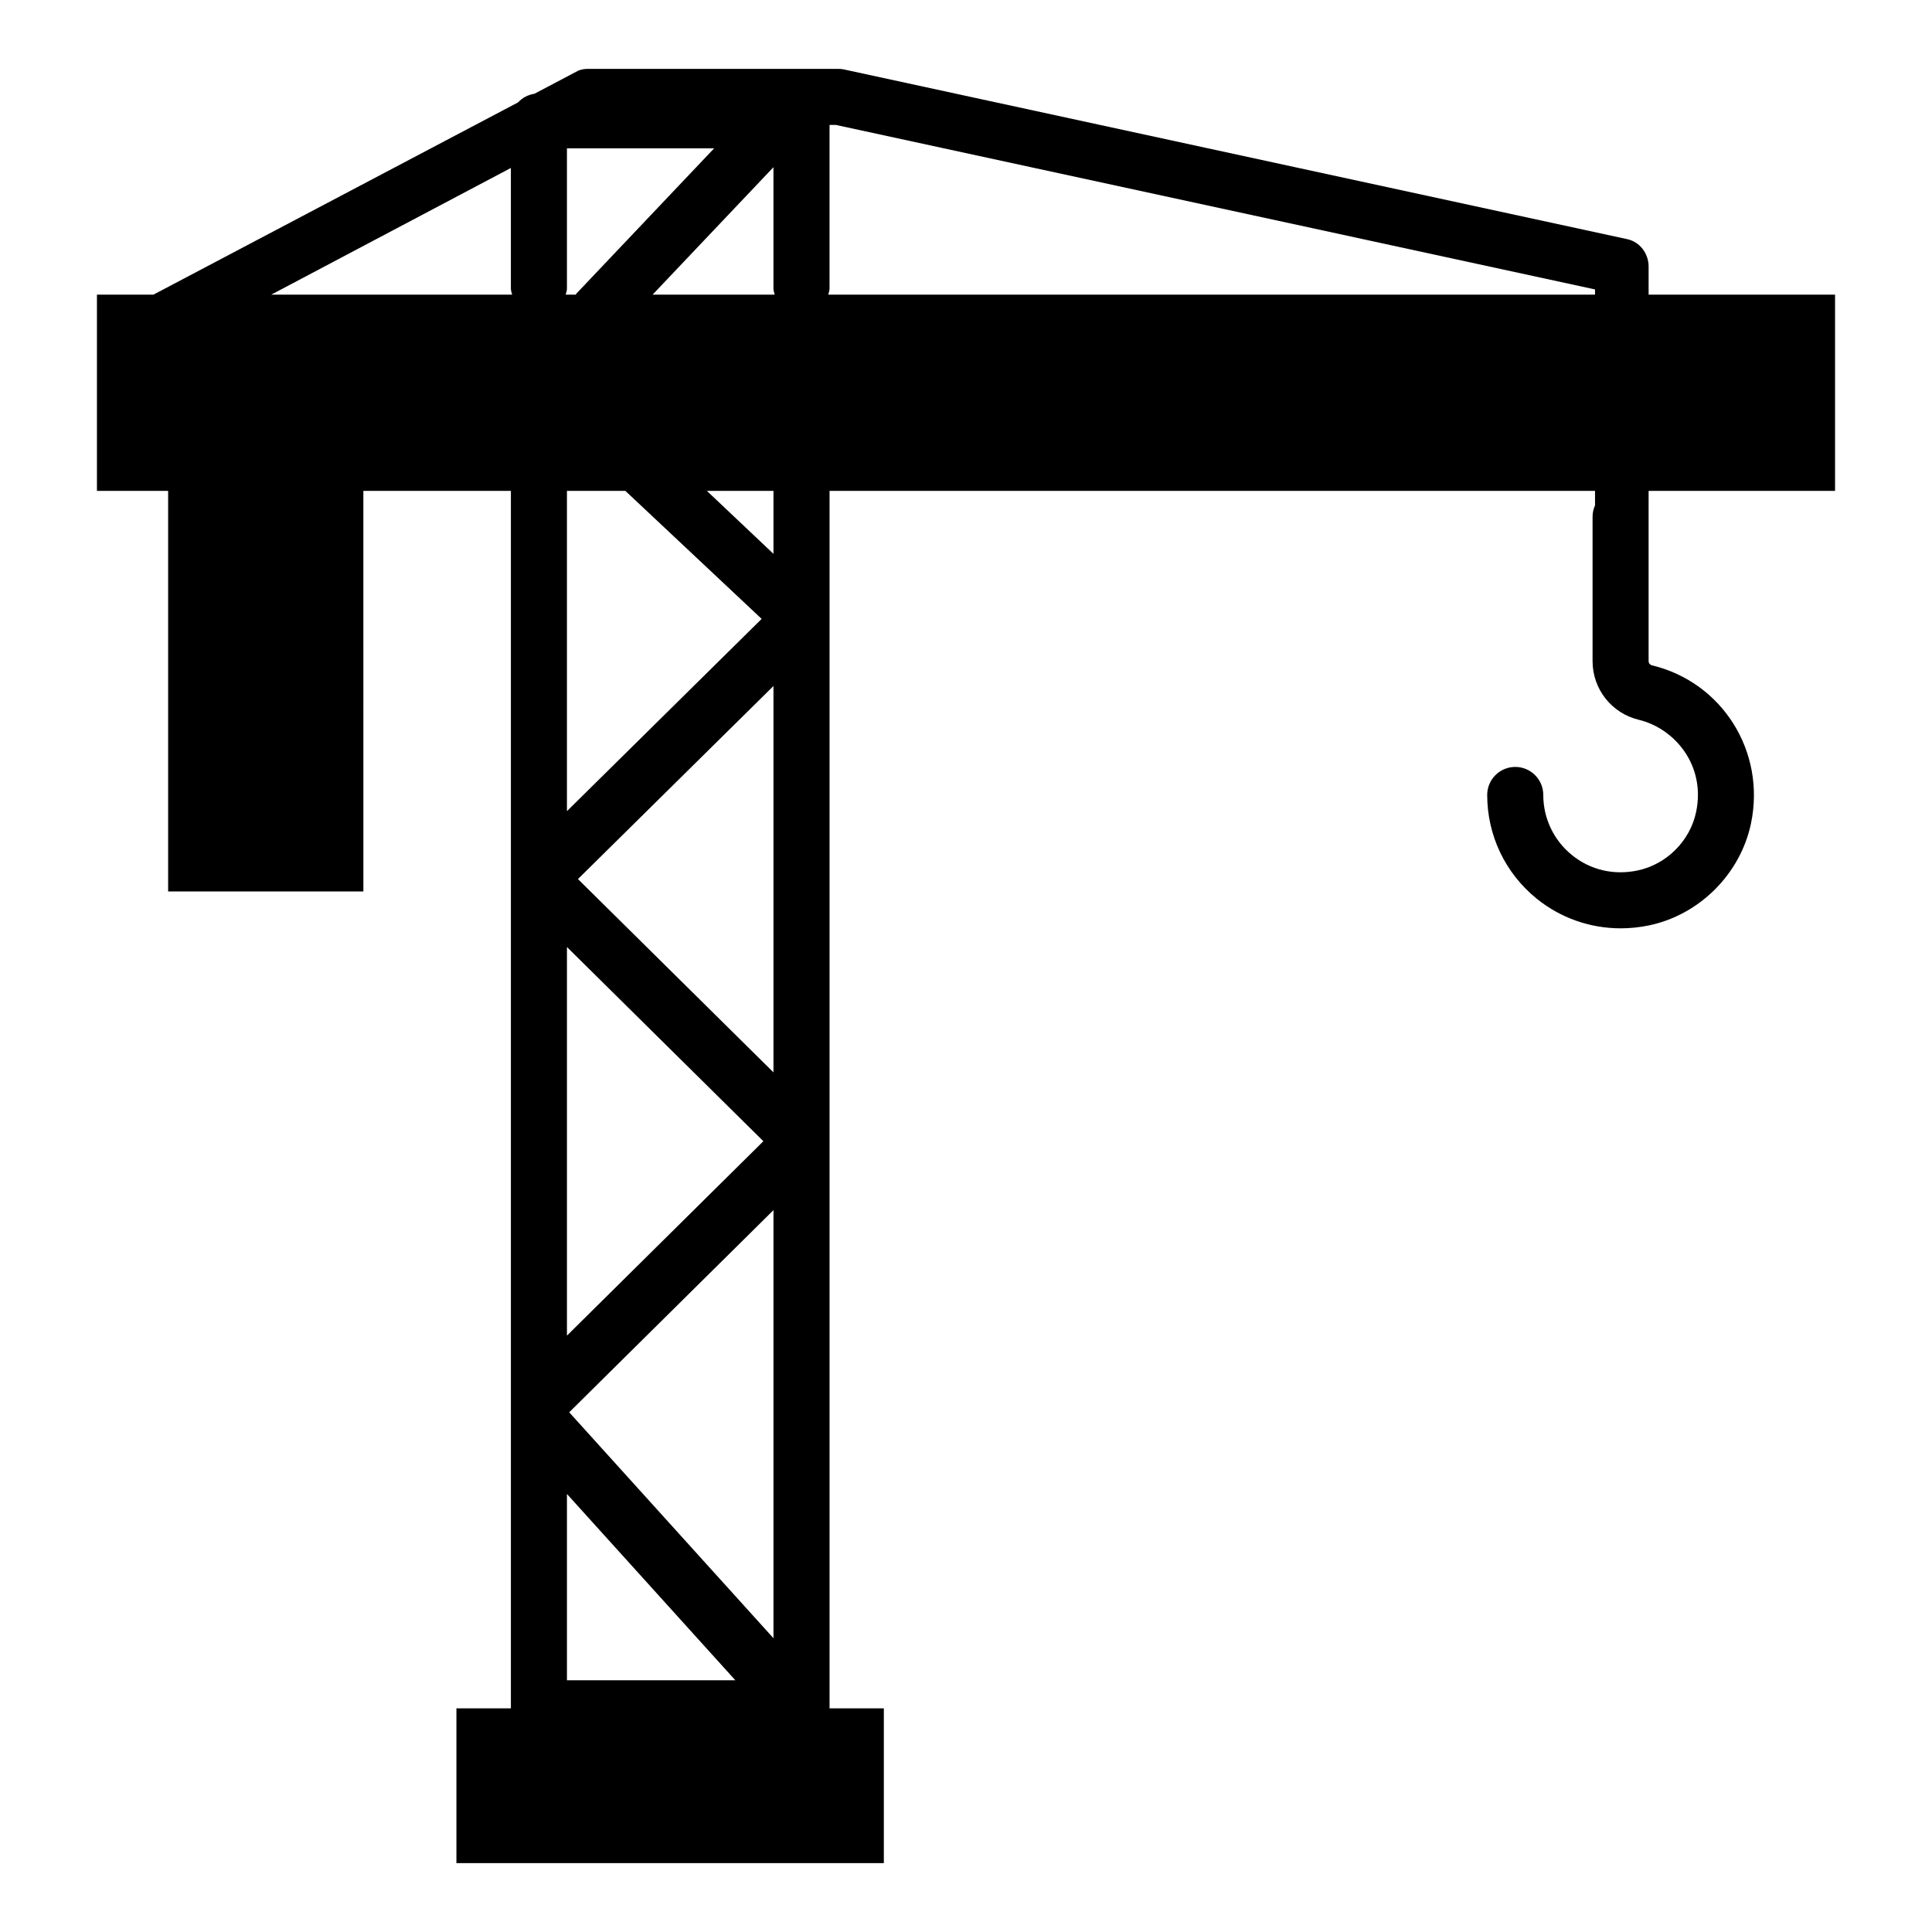
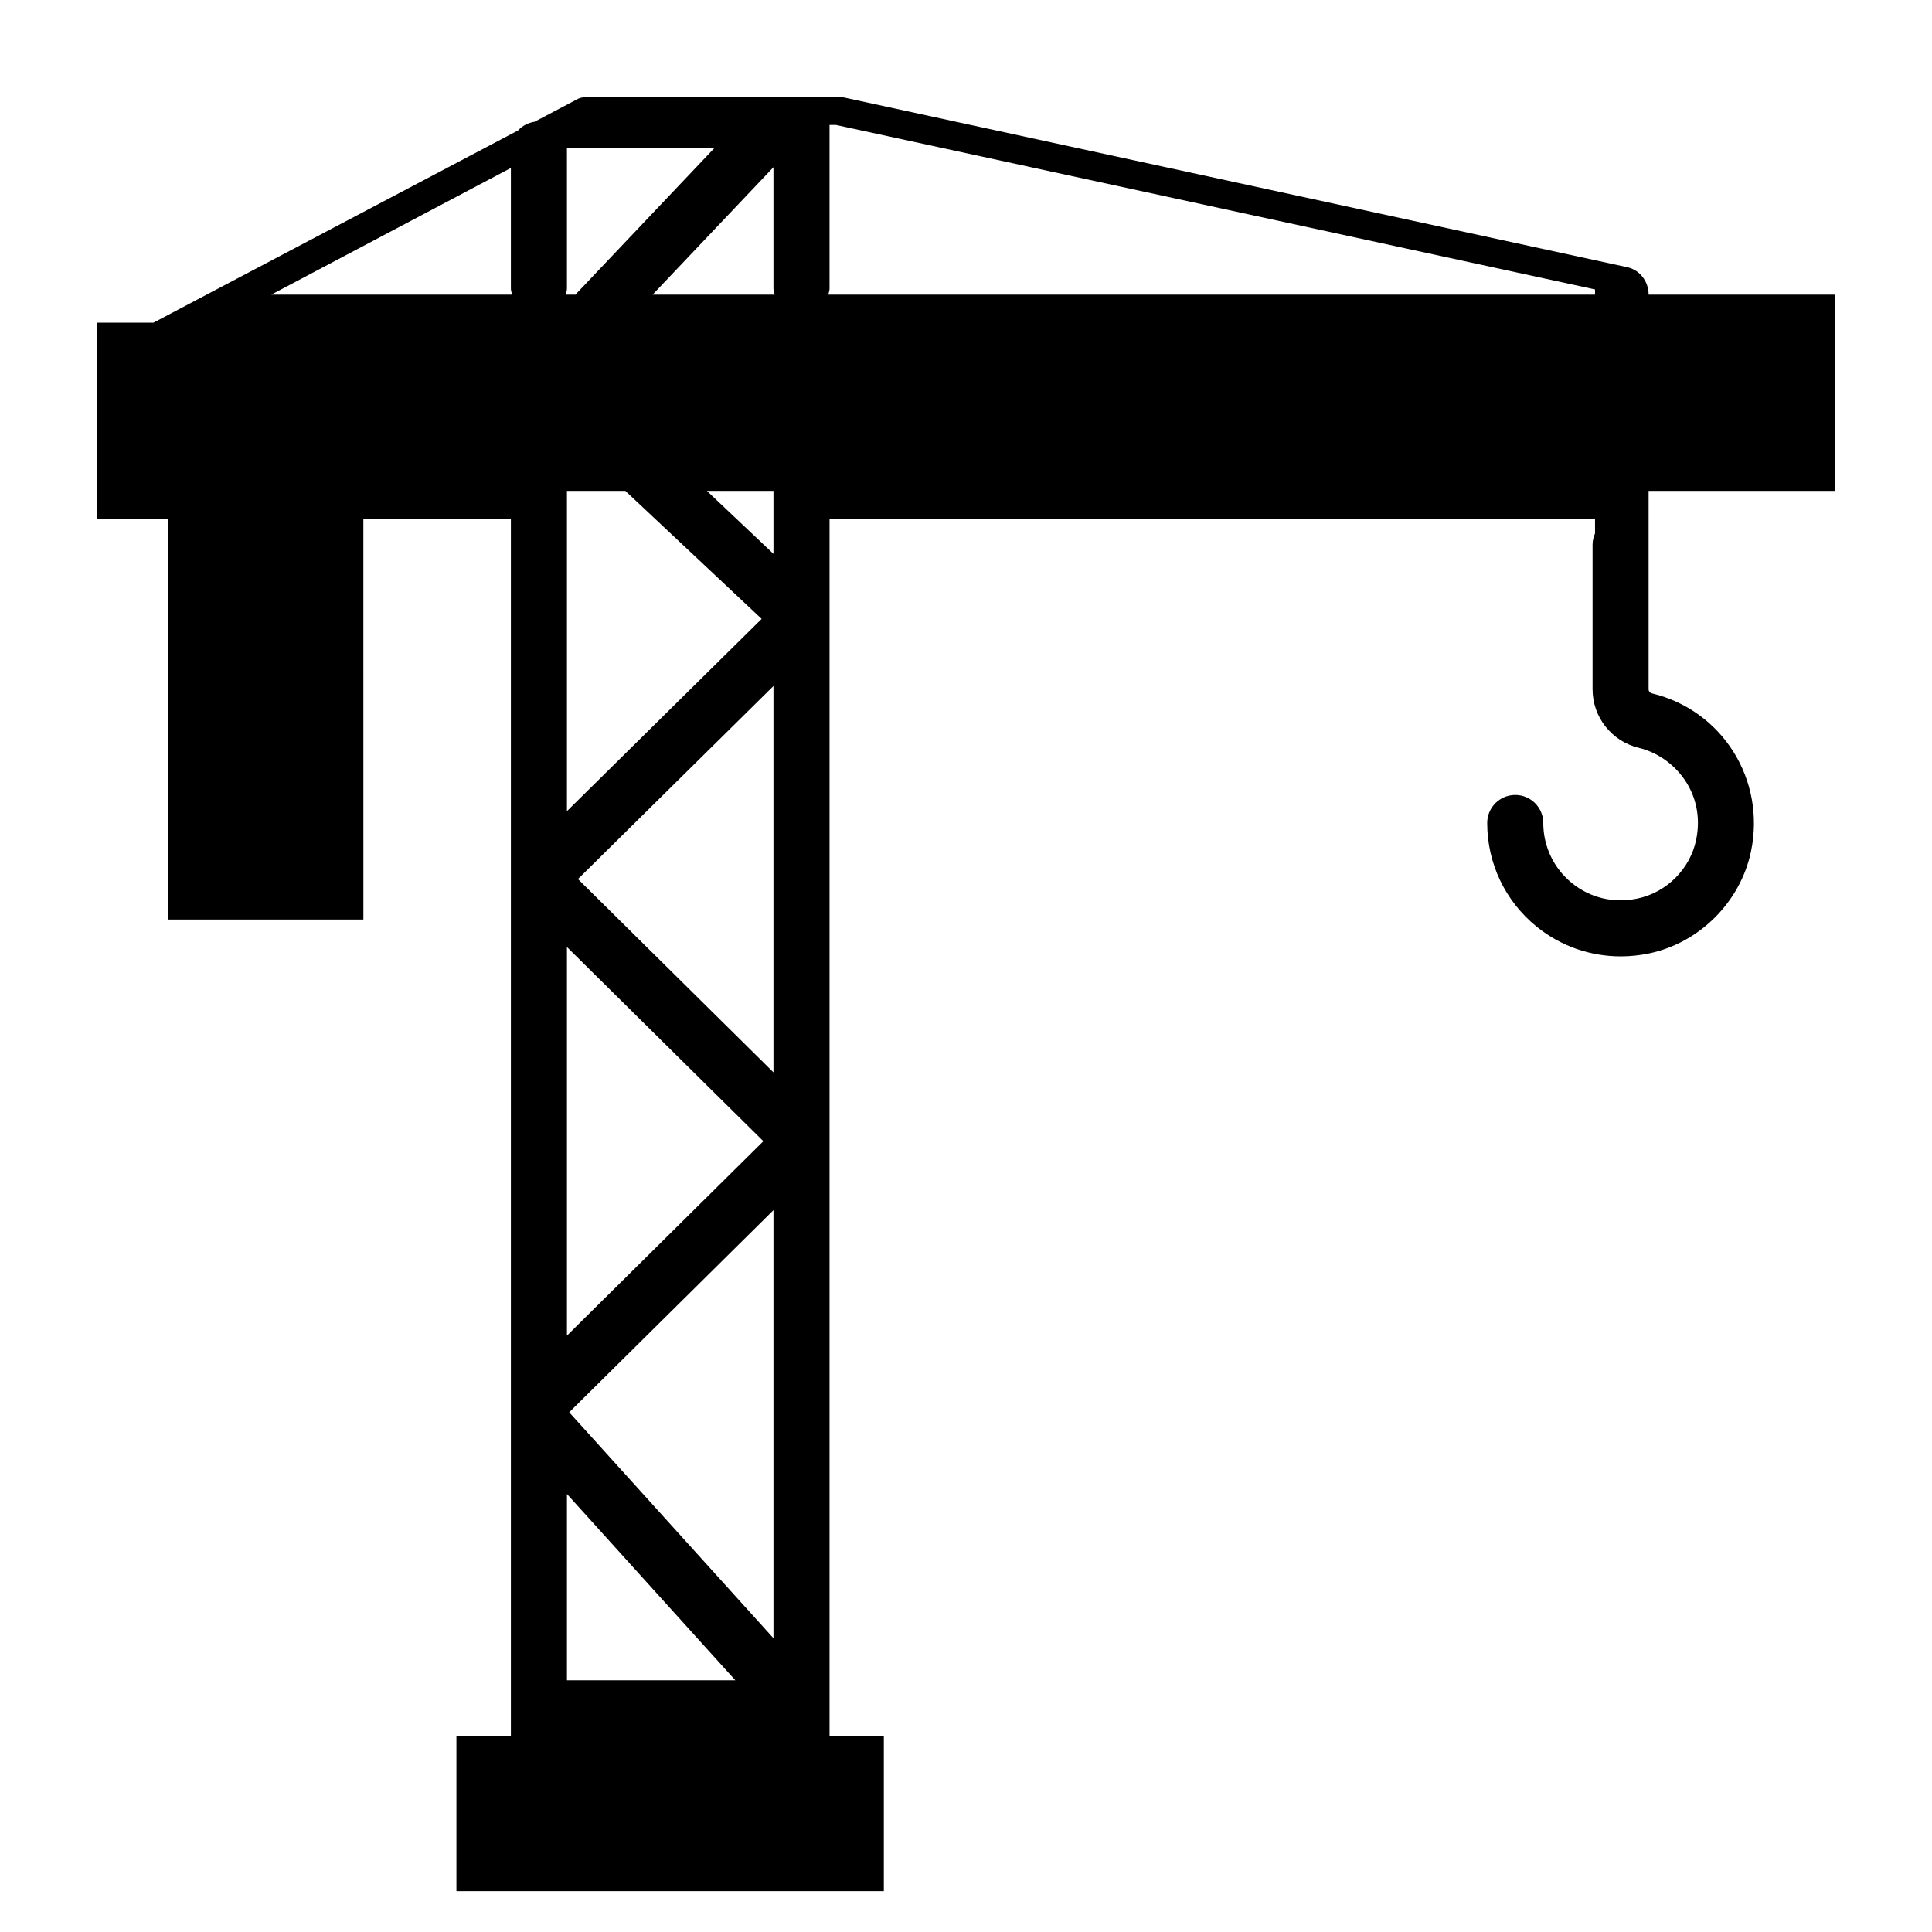
<svg xmlns="http://www.w3.org/2000/svg" fill="#000000" width="800px" height="800px" version="1.1" viewBox="144 144 512 512">
-   <path d="m580.9 274.09h49.41v-52.008h-49.41v-7.43c0-3.523-2.367-6.559-5.664-7.273l-207.55-44.969c-0.469-0.105-0.953-0.156-1.438-0.156h-66.539c-0.82 0-1.637 0.148-2.41 0.441l-11.652 6.144c-1.715 0.281-3.223 1.051-4.324 2.281l-96.66 50.965-14.973-0.004v52.008h18.867v106.16h51.742l-0.004-106.16h39.094v322.64h-14.434v41.012h113.27v-41.012h-14.387v-149.75-0.117-0.855-0.113-171.8h202.86v3.84c-0.406 0.918-0.652 1.922-0.652 2.992v38.289c0 7.406 5.039 13.797 12.254 15.539 9.492 2.289 17.773 12.043 15.191 24.41-1.602 7.688-7.84 13.926-15.527 15.527-6.344 1.324-12.523-0.141-17.406-4.106-4.812-3.918-7.574-9.715-7.574-15.91 0-4.102-3.328-7.43-7.43-7.43-4.102 0-7.43 3.328-7.43 7.43 0 10.688 4.758 20.688 13.062 27.441 6.356 5.164 14.215 7.902 22.328 7.902 2.481 0 4.988-0.258 7.481-0.777 13.387-2.789 24.25-13.656 27.039-27.039 3.957-18.988-7.574-37.387-26.258-41.887-0.516-0.125-0.879-0.574-0.879-1.094v-38.289zm-263.95-52.008 32.023-33.773v32.145c0 0.578 0.203 1.09 0.332 1.629zm-23.035 0c0.129-0.539 0.332-1.051 0.332-1.629v-37.141h39.004l-36.484 38.477c-0.086 0.086-0.113 0.203-0.195 0.293zm-78.023 0 63.496-33.57v31.941c0 0.578 0.203 1.09 0.332 1.629zm93.836 52.008 36.117 33.922-51.598 50.953v-84.875zm-15.48 120.88 52.055 51.465-52.055 51.52zm0 144.95 44.621 49.363h-44.621zm0.598-21.648 54.133-53.574v113.45zm2.32-141.31 51.812-51.164v102.39zm51.812-86.188-17.645-16.684h17.645zm14.527-68.691c0.129-0.539 0.332-1.051 0.332-1.629v-43.344h1.684l201.18 43.59v1.383z" />
+   <path d="m580.9 274.09h49.41v-52.008h-49.41c0-3.523-2.367-6.559-5.664-7.273l-207.55-44.969c-0.469-0.105-0.953-0.156-1.438-0.156h-66.539c-0.82 0-1.637 0.148-2.41 0.441l-11.652 6.144c-1.715 0.281-3.223 1.051-4.324 2.281l-96.66 50.965-14.973-0.004v52.008h18.867v106.16h51.742l-0.004-106.16h39.094v322.64h-14.434v41.012h113.27v-41.012h-14.387v-149.75-0.117-0.855-0.113-171.8h202.86v3.84c-0.406 0.918-0.652 1.922-0.652 2.992v38.289c0 7.406 5.039 13.797 12.254 15.539 9.492 2.289 17.773 12.043 15.191 24.41-1.602 7.688-7.84 13.926-15.527 15.527-6.344 1.324-12.523-0.141-17.406-4.106-4.812-3.918-7.574-9.715-7.574-15.91 0-4.102-3.328-7.43-7.43-7.43-4.102 0-7.43 3.328-7.43 7.43 0 10.688 4.758 20.688 13.062 27.441 6.356 5.164 14.215 7.902 22.328 7.902 2.481 0 4.988-0.258 7.481-0.777 13.387-2.789 24.25-13.656 27.039-27.039 3.957-18.988-7.574-37.387-26.258-41.887-0.516-0.125-0.879-0.574-0.879-1.094v-38.289zm-263.95-52.008 32.023-33.773v32.145c0 0.578 0.203 1.09 0.332 1.629zm-23.035 0c0.129-0.539 0.332-1.051 0.332-1.629v-37.141h39.004l-36.484 38.477c-0.086 0.086-0.113 0.203-0.195 0.293zm-78.023 0 63.496-33.57v31.941c0 0.578 0.203 1.09 0.332 1.629zm93.836 52.008 36.117 33.922-51.598 50.953v-84.875zm-15.48 120.88 52.055 51.465-52.055 51.52zm0 144.95 44.621 49.363h-44.621zm0.598-21.648 54.133-53.574v113.45zm2.32-141.31 51.812-51.164v102.39zm51.812-86.188-17.645-16.684h17.645zm14.527-68.691c0.129-0.539 0.332-1.051 0.332-1.629v-43.344h1.684l201.18 43.59v1.383z" />
</svg>